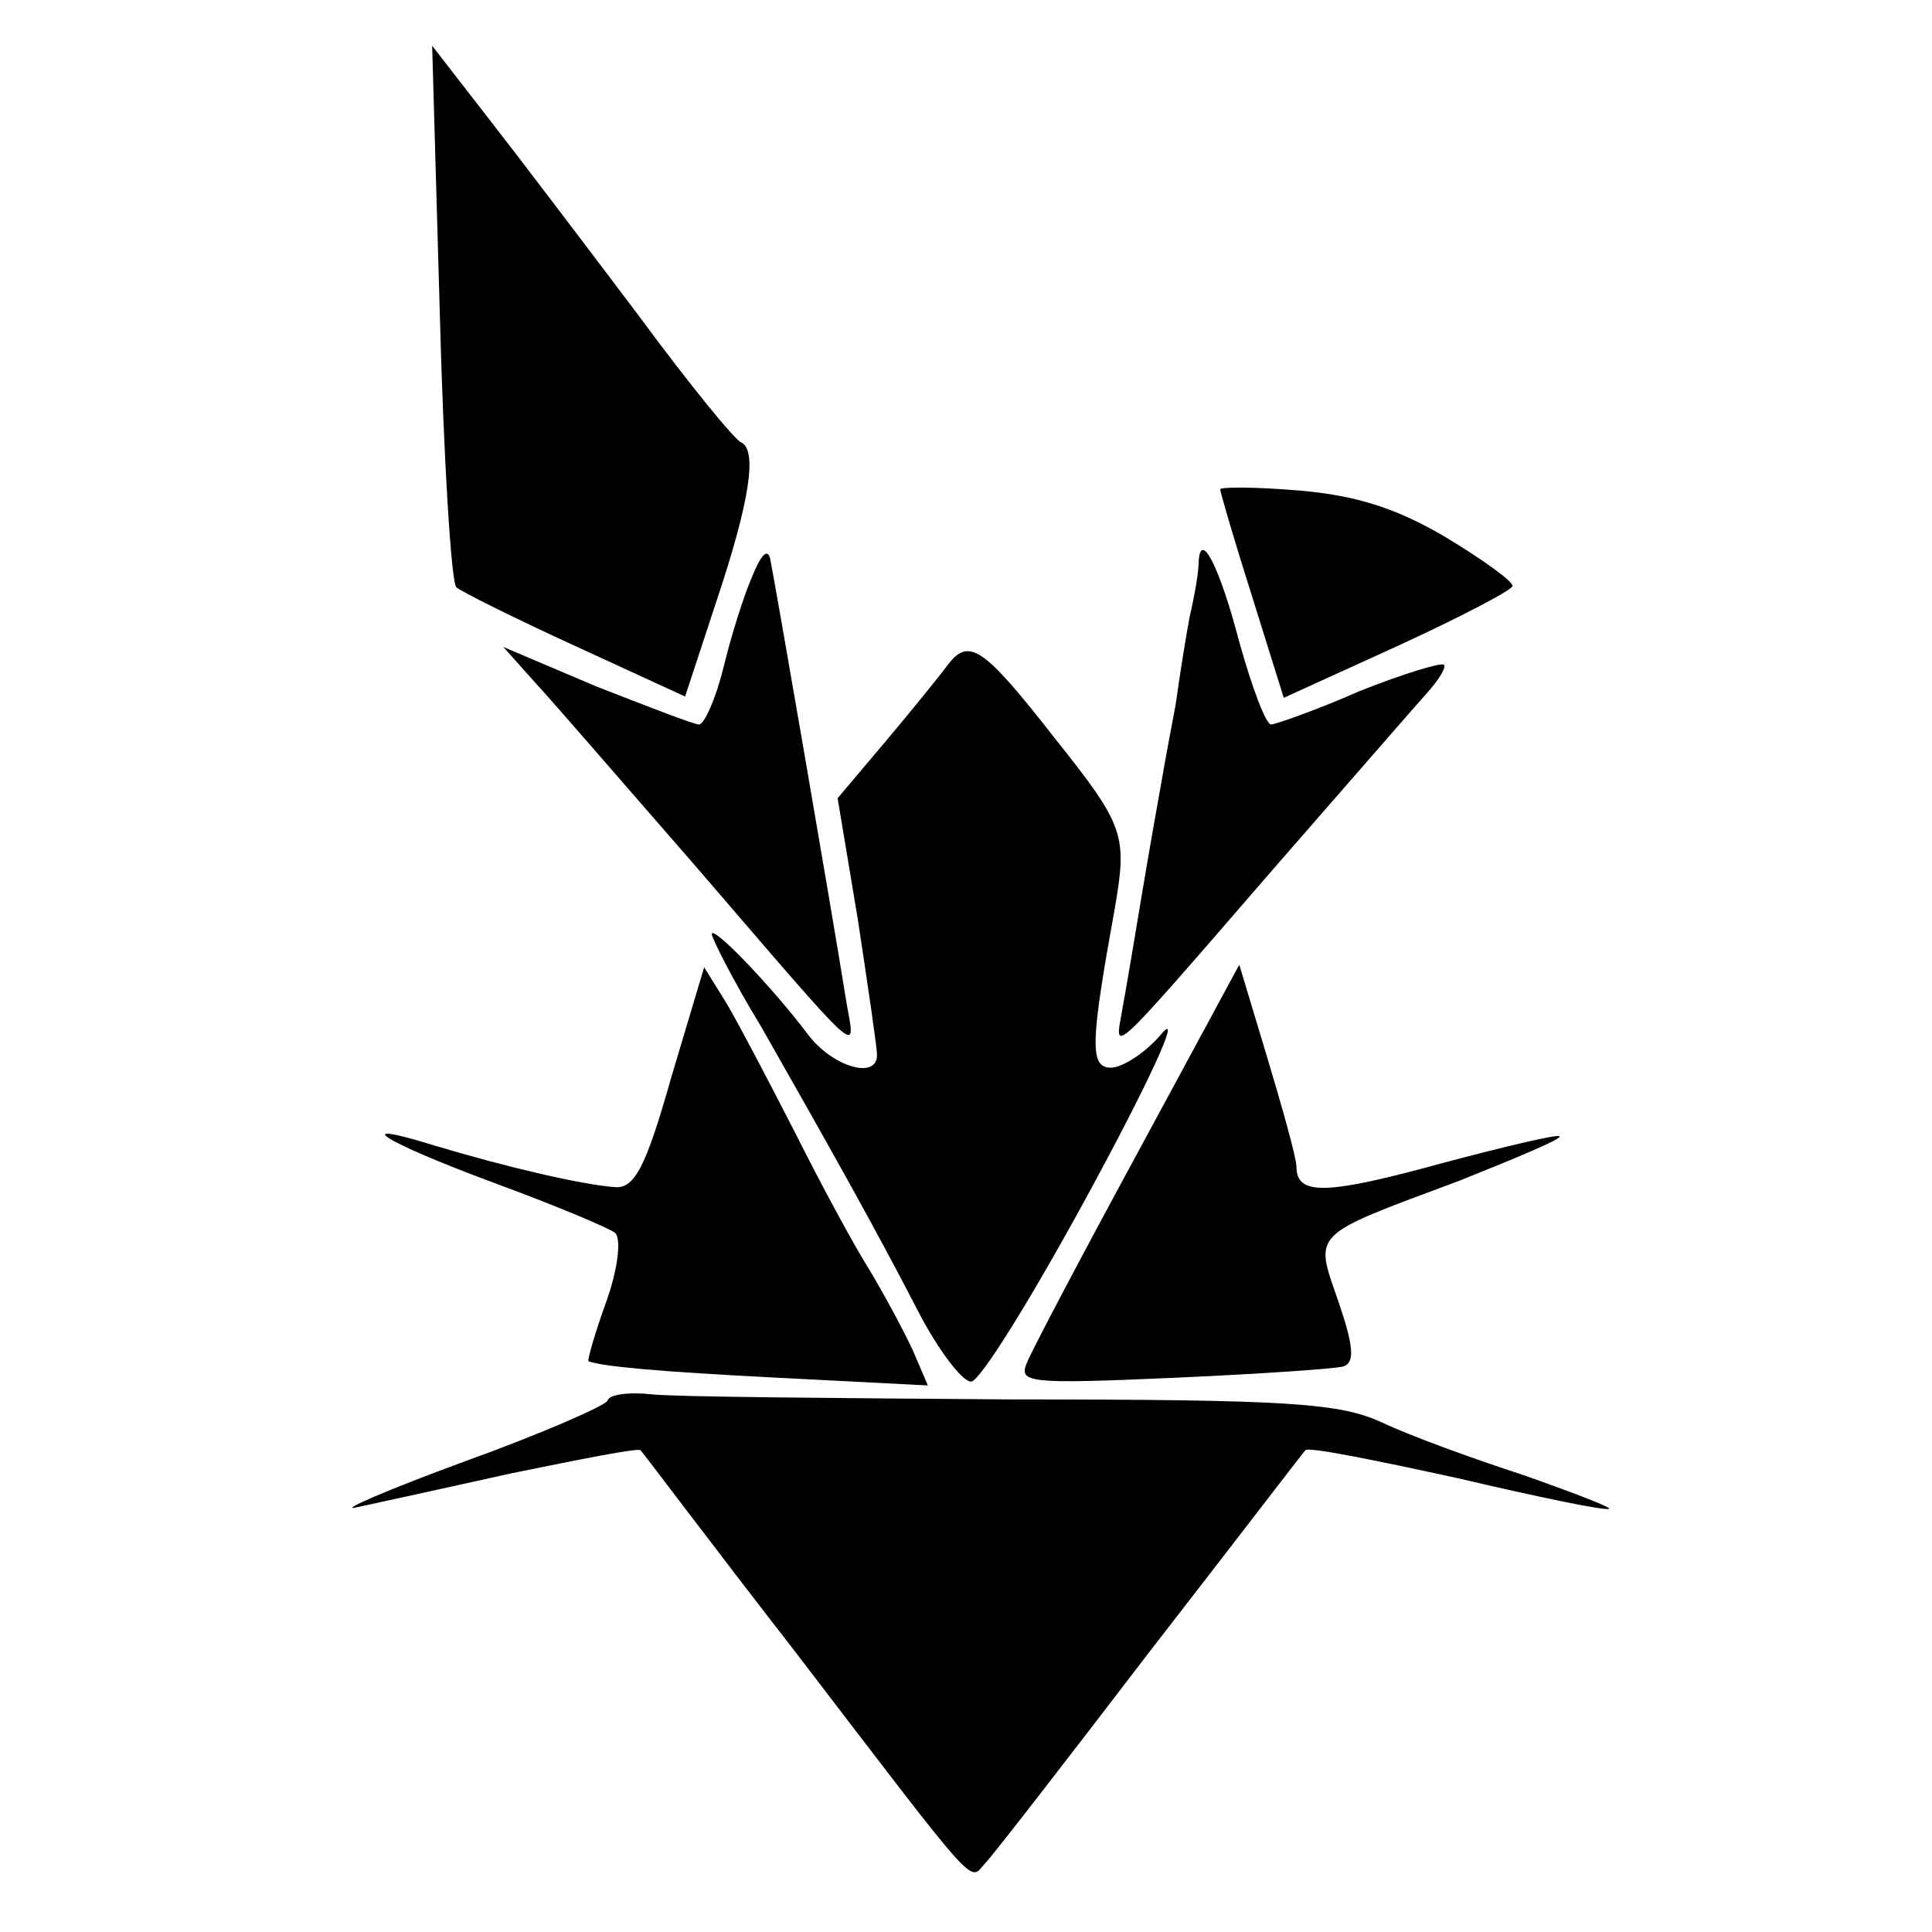
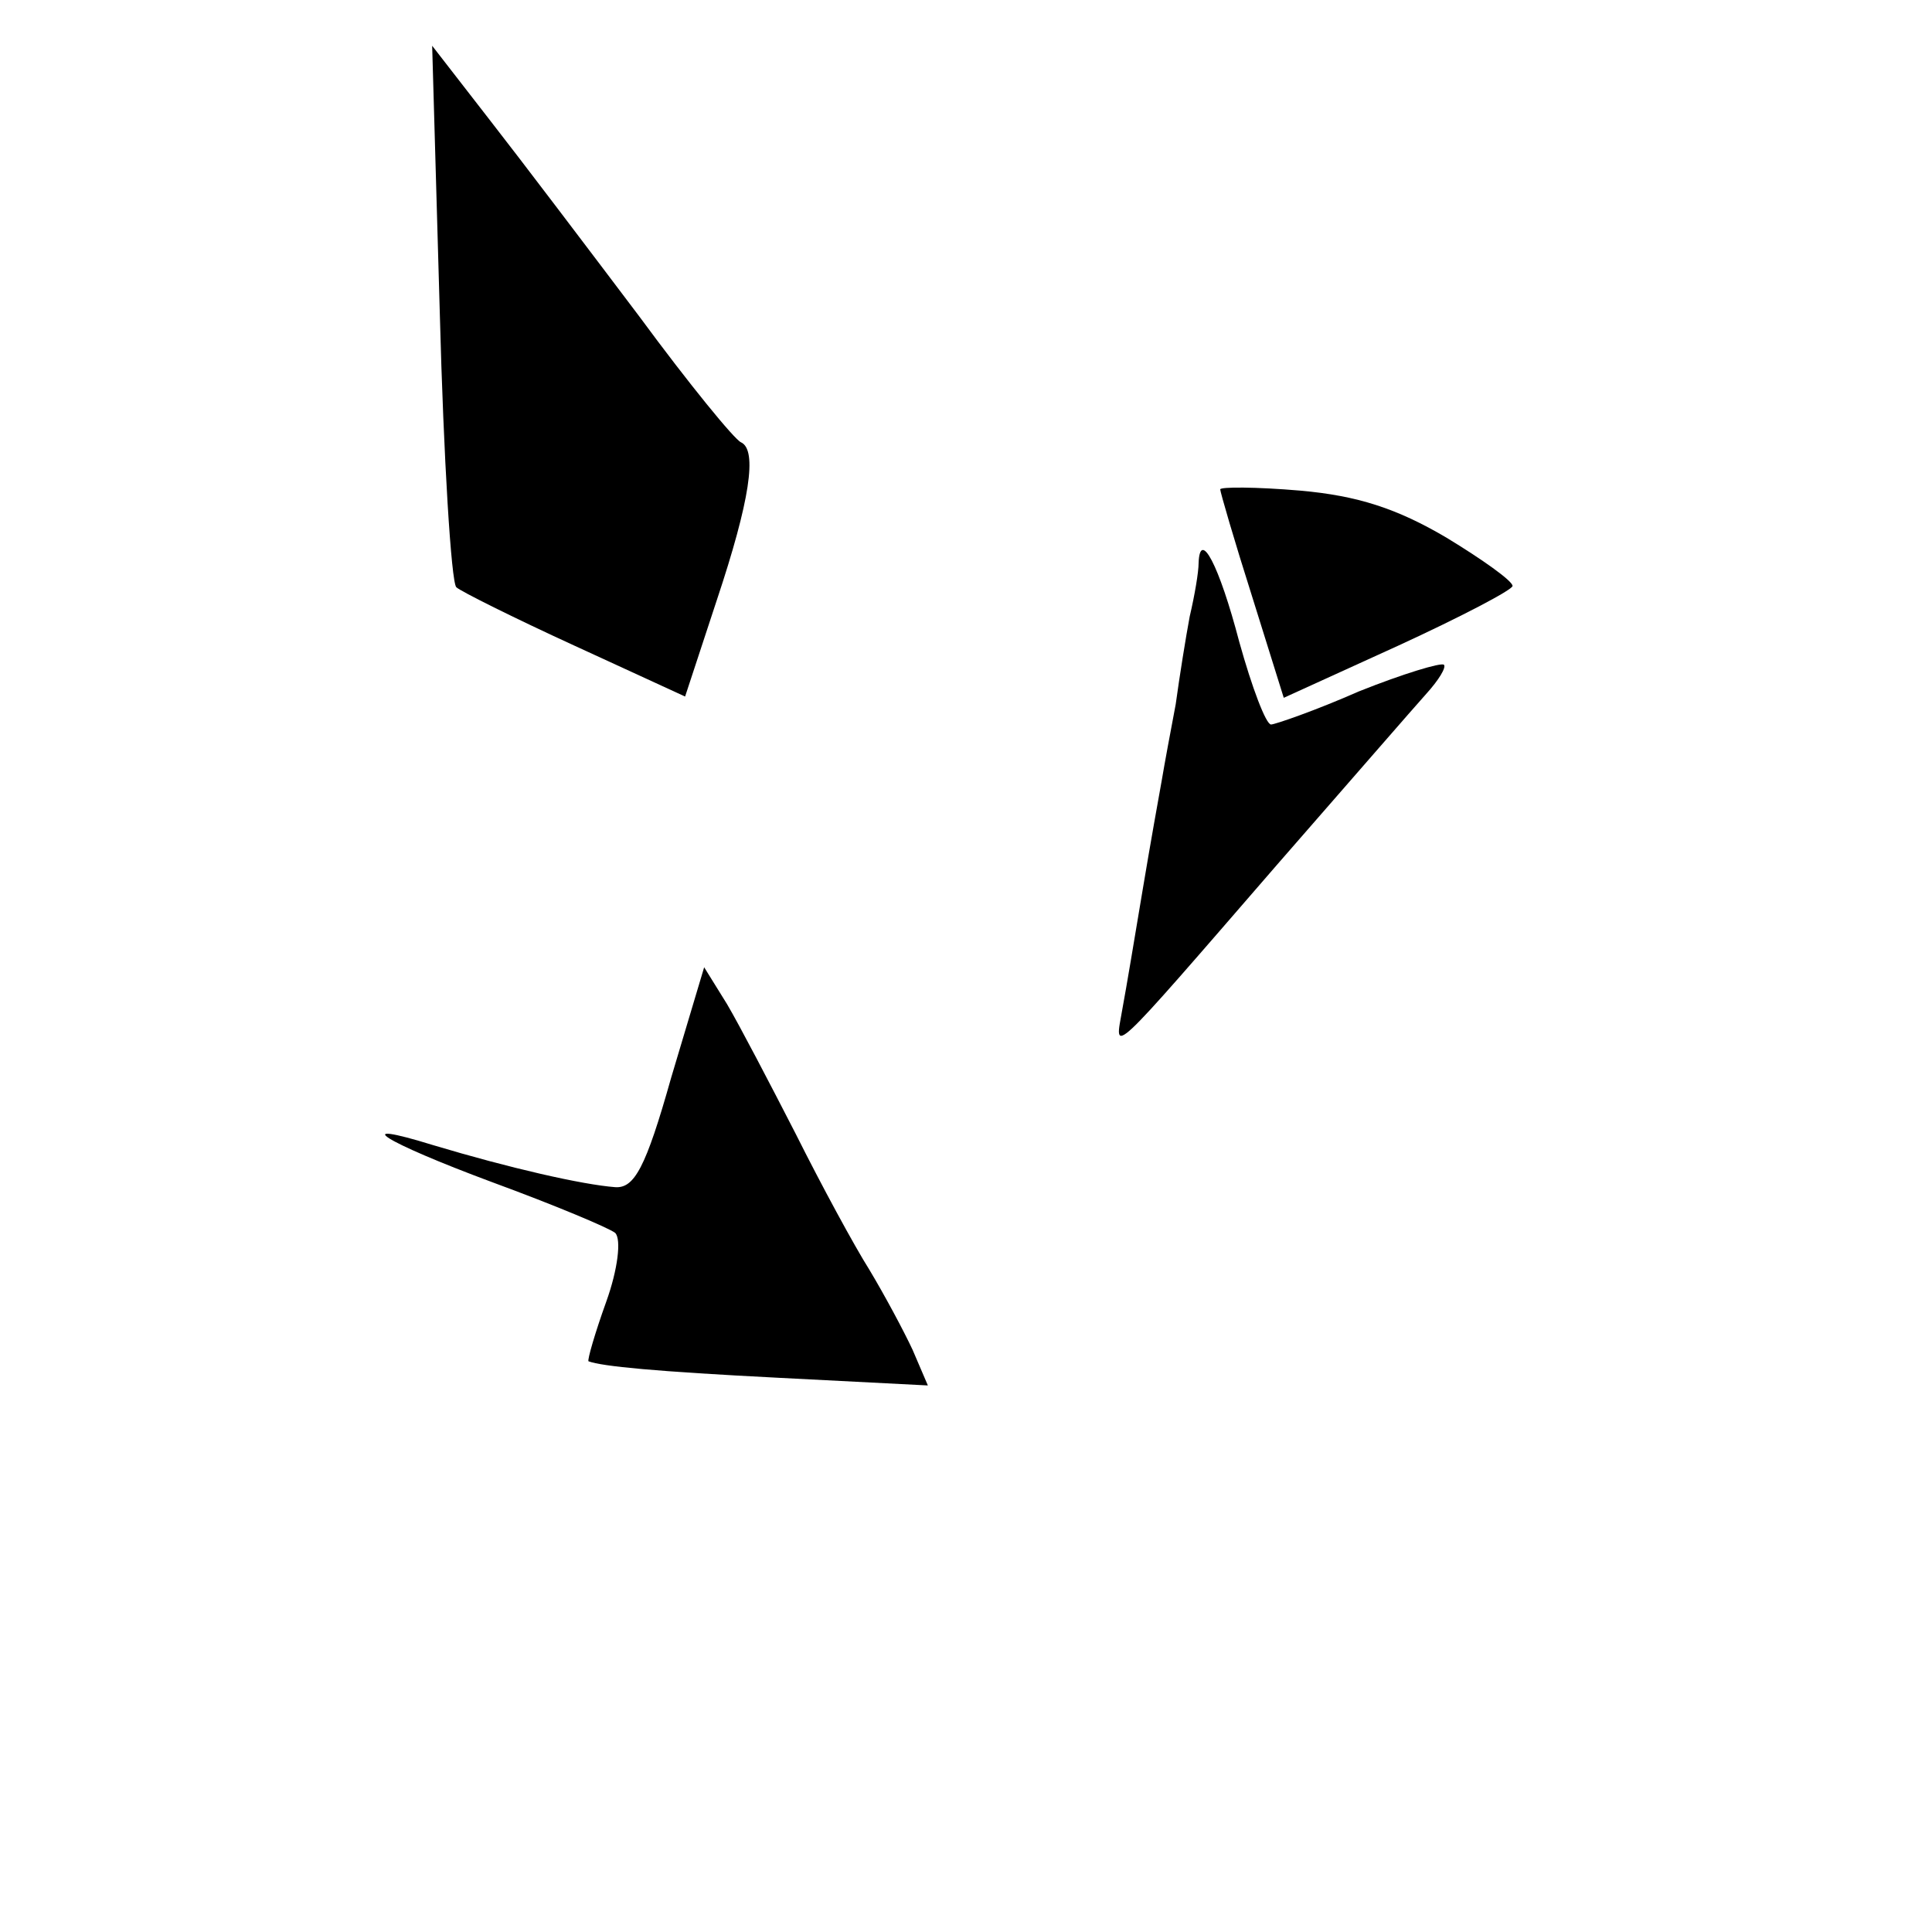
<svg xmlns="http://www.w3.org/2000/svg" version="1.0" width="152pt" height="152pt" viewBox="0 0 152 152" preserveAspectRatio="xMidYMid meet">
  <g transform="translate(0,152) scale(0.1,-0.1)" fill="#000000" stroke="none">
    <path d="M346 1274 c3 -115 9 -212 13 -216 3 -3 45 -24 93 -46 l87 -40 25 76 c26 78 32 118 19 124 -5 2 -41 46 -80 99 -40 53 -93 123 -118 155 l-45 58 6 -210z" />
    <path d="M960 1135 c0 -2 11 -40 25 -84 l25 -80 90 41 c50 23 90 44 90 47 0 4 -24 21 -52 38 -39 23 -70 33 -115 37 -35 3 -63 3 -63 1z" />
-     <path d="M592 1067 c-7 -16 -17 -48 -23 -73 -6 -24 -15 -44 -19 -44 -4 0 -40 14 -81 30 l-73 31 25 -28 c14 -15 70 -80 125 -143 136 -158 127 -150 120 -109 -12 75 -57 335 -60 349 -2 9 -7 4 -14 -13z" />
    <path d="M943 1077 c0 -7 -3 -25 -7 -42 -3 -16 -8 -47 -11 -69 -4 -21 -9 -48 -11 -60 -2 -11 -9 -50 -15 -86 -6 -36 -13 -78 -16 -94 -6 -35 -14 -43 122 114 55 63 108 124 117 134 10 11 16 21 14 23 -2 2 -32 -7 -67 -21 -34 -15 -66 -26 -69 -26 -4 0 -15 29 -25 65 -16 61 -31 89 -32 62z" />
-     <path d="M745 996 c-6 -8 -27 -34 -48 -59 l-38 -45 16 -96 c8 -53 15 -100 15 -106 0 -20 -36 -9 -55 17 -28 37 -75 86 -75 78 0 -3 17 -37 39 -73 54 -95 90 -159 123 -223 16 -31 35 -56 42 -56 7 0 49 68 94 151 45 83 71 139 57 124 -13 -16 -32 -28 -41 -28 -17 0 -16 20 3 125 10 58 8 65 -47 134 -57 73 -68 80 -85 57z" />
    <path d="M528 672 c-20 -71 -29 -87 -44 -86 -26 2 -83 15 -143 33 -68 21 -40 3 46 -29 49 -18 92 -36 97 -40 5 -5 2 -29 -7 -54 -9 -25 -15 -46 -14 -47 11 -4 52 -8 150 -13 l117 -6 -12 28 c-7 15 -22 43 -34 63 -12 19 -38 67 -58 107 -20 39 -44 85 -54 102 l-18 29 -26 -87z" />
-     <path d="M895 613 c-44 -81 -83 -155 -87 -165 -7 -16 1 -17 115 -12 67 3 127 7 134 9 9 3 8 16 -4 51 -19 55 -23 51 95 95 45 18 81 33 79 35 -1 2 -43 -8 -92 -21 -91 -25 -115 -26 -115 -3 0 7 -11 46 -23 86 l-22 73 -80 -148z" />
-     <path d="M478 418 c-2 -4 -52 -26 -113 -48 -60 -22 -99 -39 -85 -36 14 3 69 15 123 27 54 11 99 20 101 18 2 -2 56 -74 122 -159 147 -192 136 -180 149 -166 6 6 64 81 129 166 66 85 121 157 123 159 2 3 56 -8 120 -22 64 -15 117 -26 119 -24 2 1 -29 13 -69 27 -40 13 -89 31 -110 41 -33 15 -71 18 -290 18 -139 1 -267 2 -284 4 -18 2 -34 0 -35 -5z" />
  </g>
</svg>